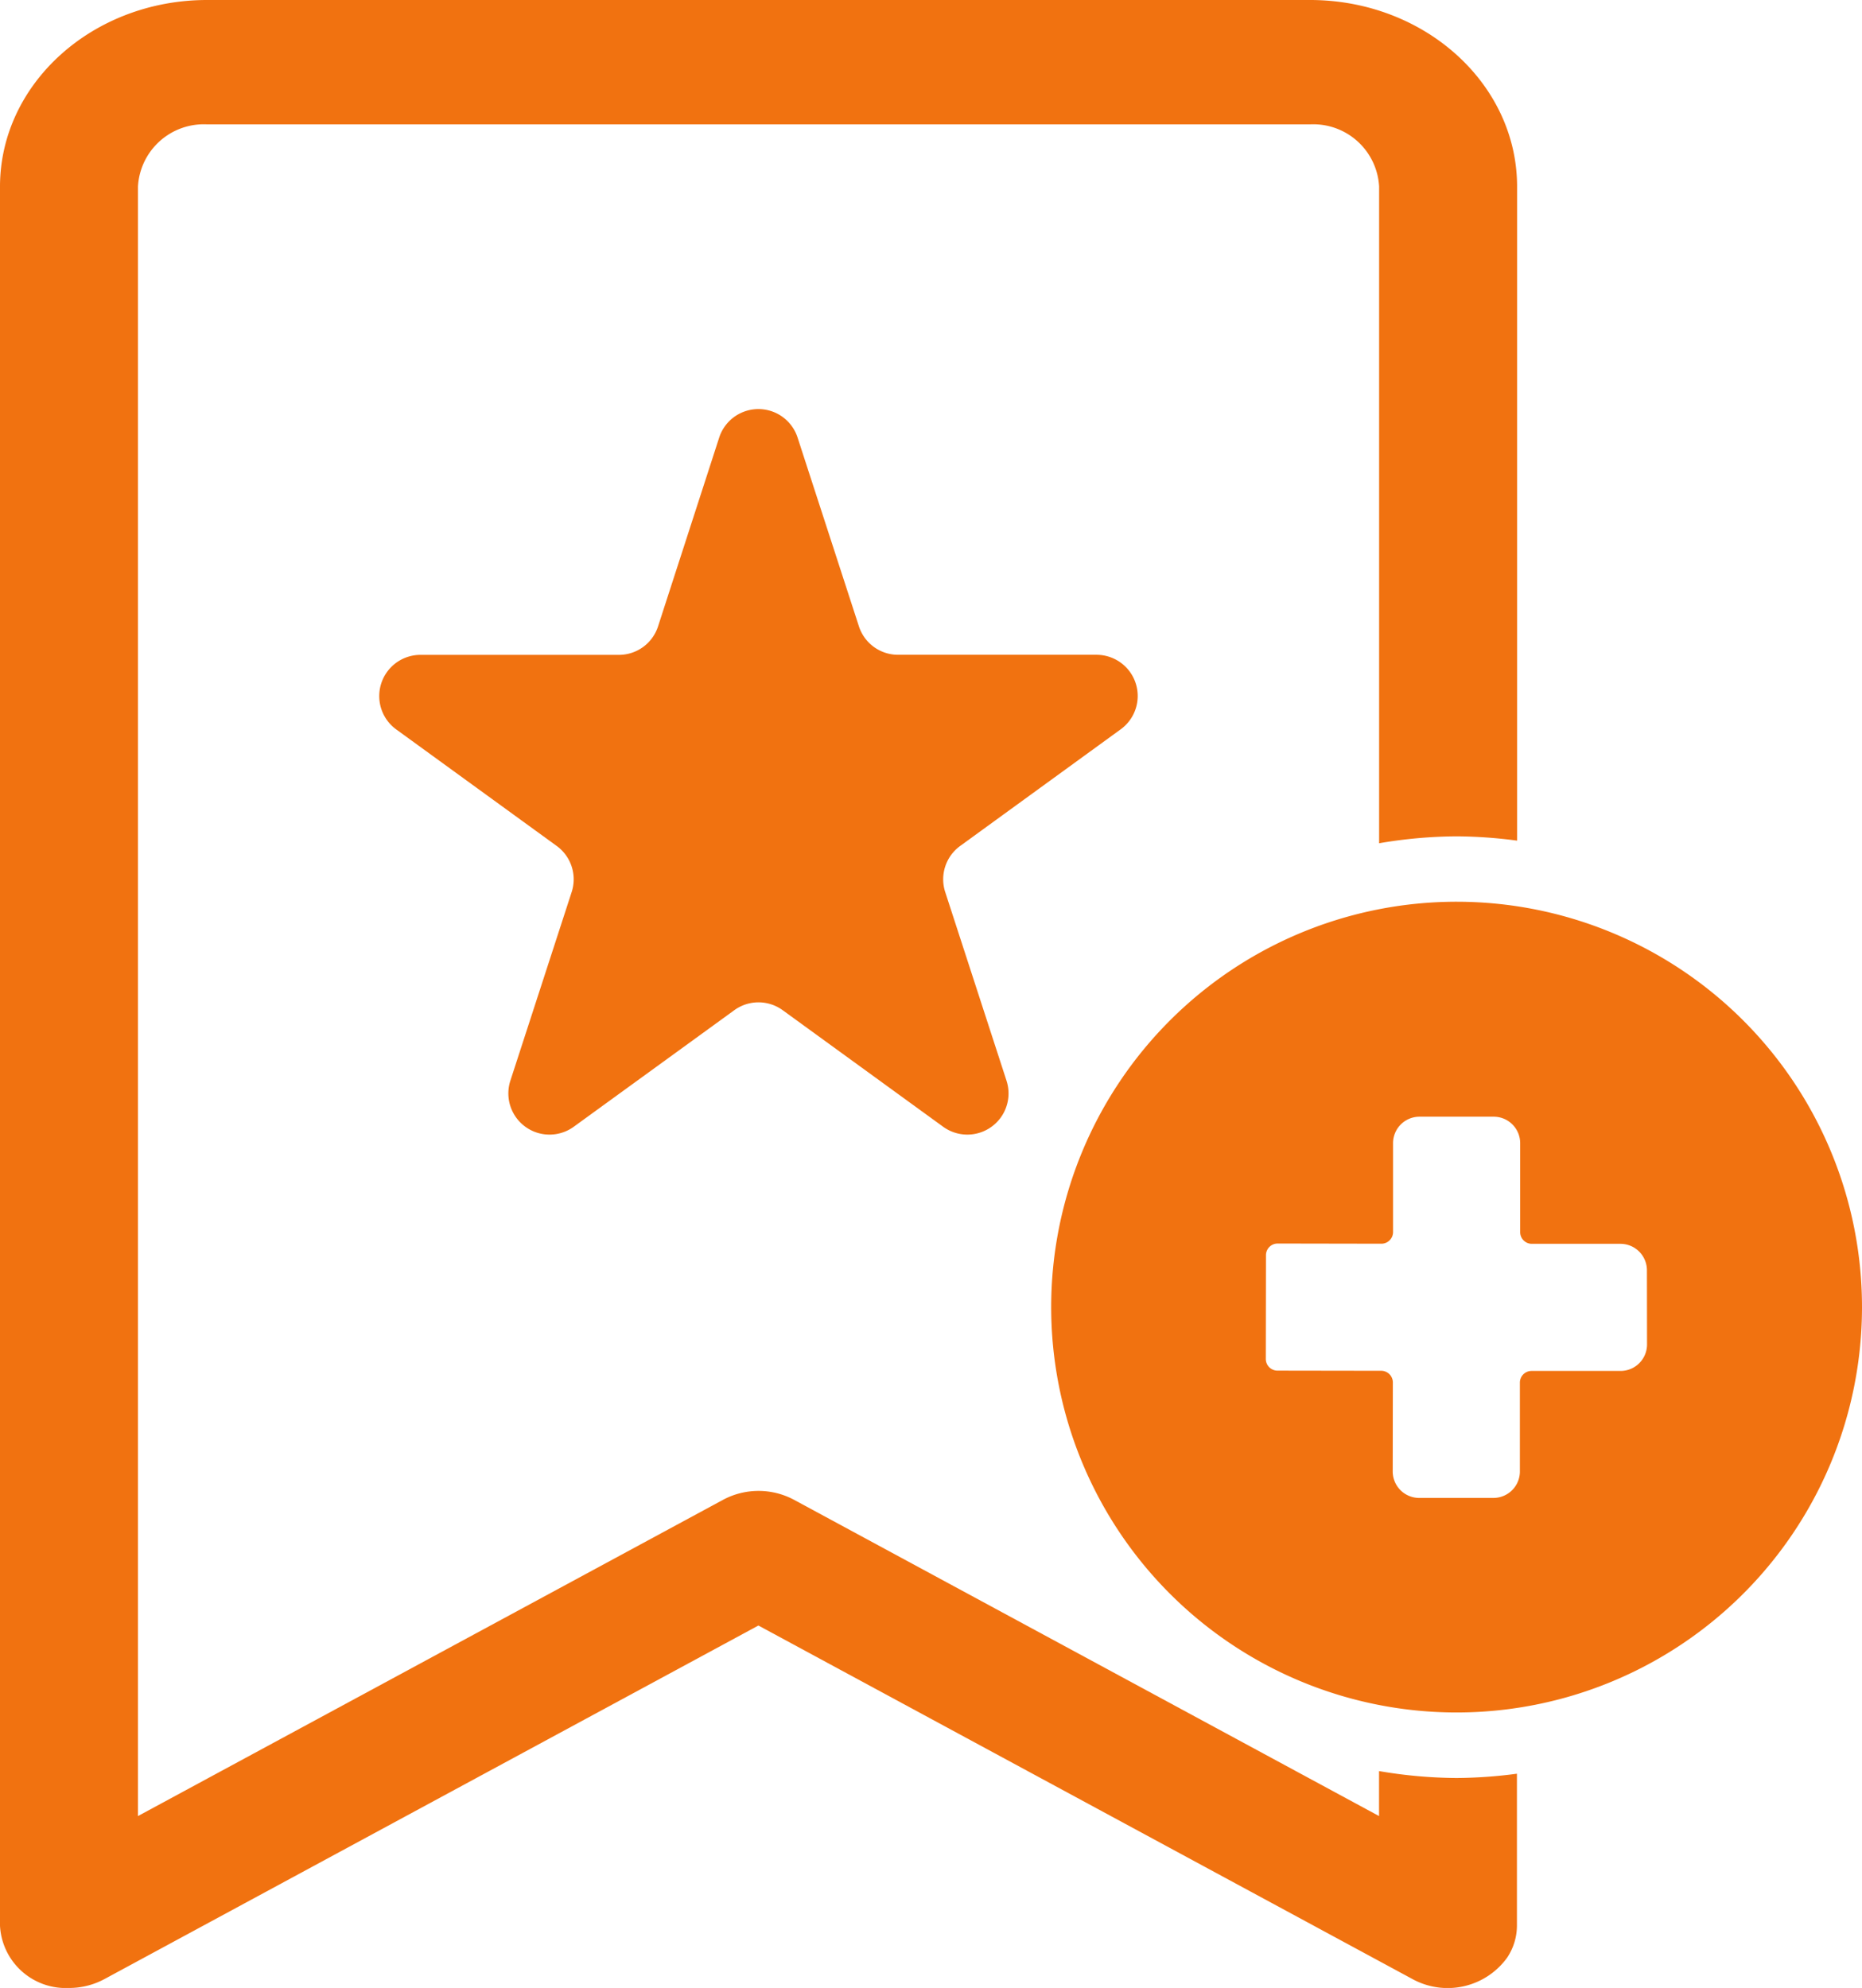
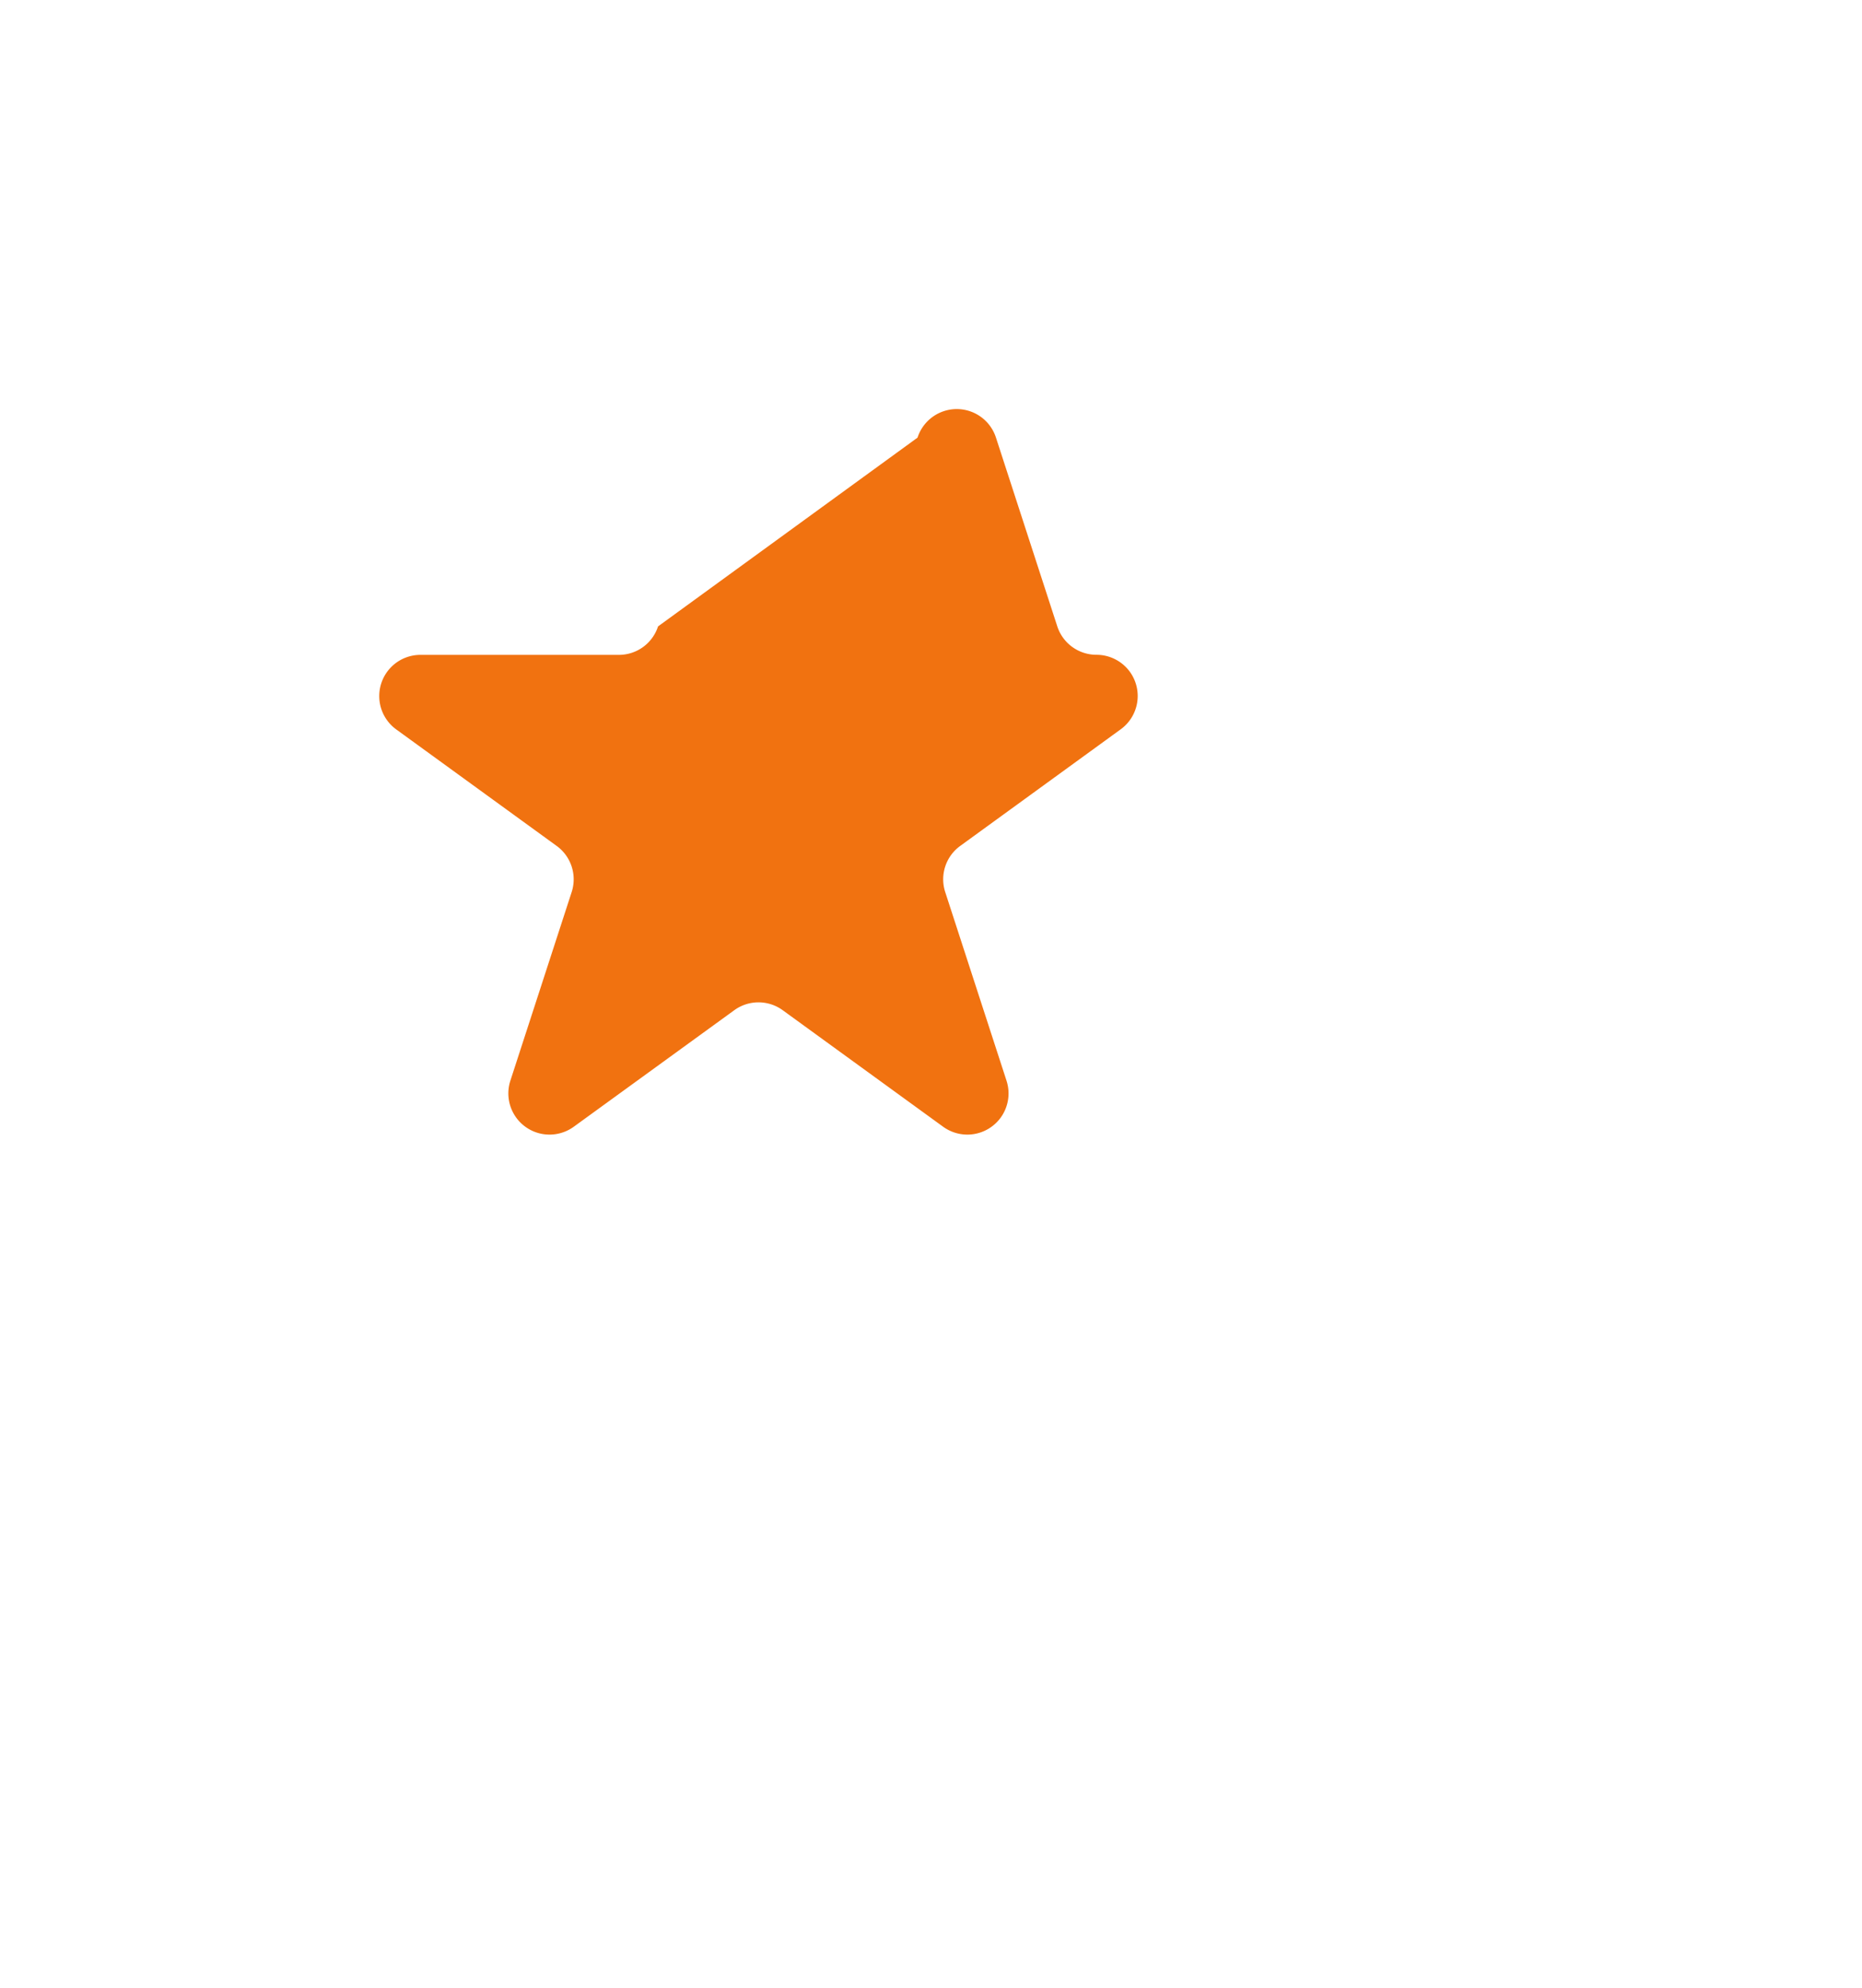
<svg xmlns="http://www.w3.org/2000/svg" width="71.19" height="76" viewBox="0 0 71.19 76">
  <g id="グループ_1699" data-name="グループ 1699" transform="translate(-342.941 112.248)">
    <g id="グループ_1664" data-name="グループ 1664">
-       <path id="パス_14066" data-name="パス 14066" d="M384.864-87.215H377.28a1.574,1.574,0,0,1-1.5-1.088l-2.344-7.214a1.575,1.575,0,0,0-1.982-1.016,1.576,1.576,0,0,0-1.017,1.016L368.1-88.3a1.573,1.573,0,0,1-1.5,1.088h-7.584a1.575,1.575,0,0,0-1.575,1.575,1.574,1.574,0,0,0,.649,1.275l6.135,4.455a1.577,1.577,0,0,1,.573,1.761l-2.344,7.213a1.576,1.576,0,0,0,1.011,1.985,1.579,1.579,0,0,0,1.413-.224l6.137-4.455a1.574,1.574,0,0,1,1.851,0L379-69.172a1.576,1.576,0,0,0,2.2-.348,1.576,1.576,0,0,0,.223-1.413l-2.344-7.213a1.575,1.575,0,0,1,.573-1.761l6.136-4.458a1.575,1.575,0,0,0,.351-2.2A1.579,1.579,0,0,0,384.864-87.215Z" fill="#f17210" />
+       <path id="パス_14066" data-name="パス 14066" d="M384.864-87.215a1.574,1.574,0,0,1-1.5-1.088l-2.344-7.214a1.575,1.575,0,0,0-1.982-1.016,1.576,1.576,0,0,0-1.017,1.016L368.1-88.3a1.573,1.573,0,0,1-1.5,1.088h-7.584a1.575,1.575,0,0,0-1.575,1.575,1.574,1.574,0,0,0,.649,1.275l6.135,4.455a1.577,1.577,0,0,1,.573,1.761l-2.344,7.213a1.576,1.576,0,0,0,1.011,1.985,1.579,1.579,0,0,0,1.413-.224l6.137-4.455a1.574,1.574,0,0,1,1.851,0L379-69.172a1.576,1.576,0,0,0,2.2-.348,1.576,1.576,0,0,0,.223-1.413l-2.344-7.213a1.575,1.575,0,0,1,.573-1.761l6.136-4.458a1.575,1.575,0,0,0,.351-2.2A1.579,1.579,0,0,0,384.864-87.215Z" fill="#f17210" />
    </g>
-     <path id="パス_14120" data-name="パス 14120" d="M398.631-44.274a18,18,0,0,1-2.965-.265v1.72L373.3-54.909a2.876,2.876,0,0,0-2.715,0l-22.369,12.09v-62.3a2.522,2.522,0,0,1,2.637-2.375h42.18a2.521,2.521,0,0,1,2.636,2.375V-80.01a18,18,0,0,1,2.965-.264,18.149,18.149,0,0,1,2.31.164v-25.013c-.006-3.933-3.545-7.121-7.911-7.125H350.85c-4.366.005-7.9,3.192-7.909,7.125v66.5a2.514,2.514,0,0,0,2.633,2.376,2.847,2.847,0,0,0,1.363-.341l25-13.515,25.005,13.515a2.807,2.807,0,0,0,3.62-.815,2.208,2.208,0,0,0,.376-1.22v-5.815A18.148,18.148,0,0,1,398.631-44.274Z" fill="#f17210" />
-     <path id="パス_14121" data-name="パス 14121" d="M398.653-77.774h0A15.5,15.5,0,0,0,383.131-62.3a15.5,15.5,0,0,0,15.478,15.521,15.5,15.5,0,0,0,15.522-15.478A15.5,15.5,0,0,0,398.653-77.774Zm7.259,16.928h0a1.013,1.013,0,0,1-1.014,1.01h-3.4a.445.445,0,0,0-.447.445v3.4h0a1.013,1.013,0,0,1-1.014,1.01H397.2a1.013,1.013,0,0,1-1.011-1.014l.005-3.4a.446.446,0,0,0-.445-.447l-3.967-.006a.446.446,0,0,1-.445-.447l.006-3.967h0a.446.446,0,0,1,.446-.445l3.967.007h0a.447.447,0,0,0,.446-.447v-3.4a1.011,1.011,0,0,1,1.014-1.009h2.836a1.012,1.012,0,0,1,1.01,1.014v3.4h0a.446.446,0,0,0,.446.446h3.4a1.013,1.013,0,0,1,1,1.014Z" fill="#f17210" />
  </g>
</svg>